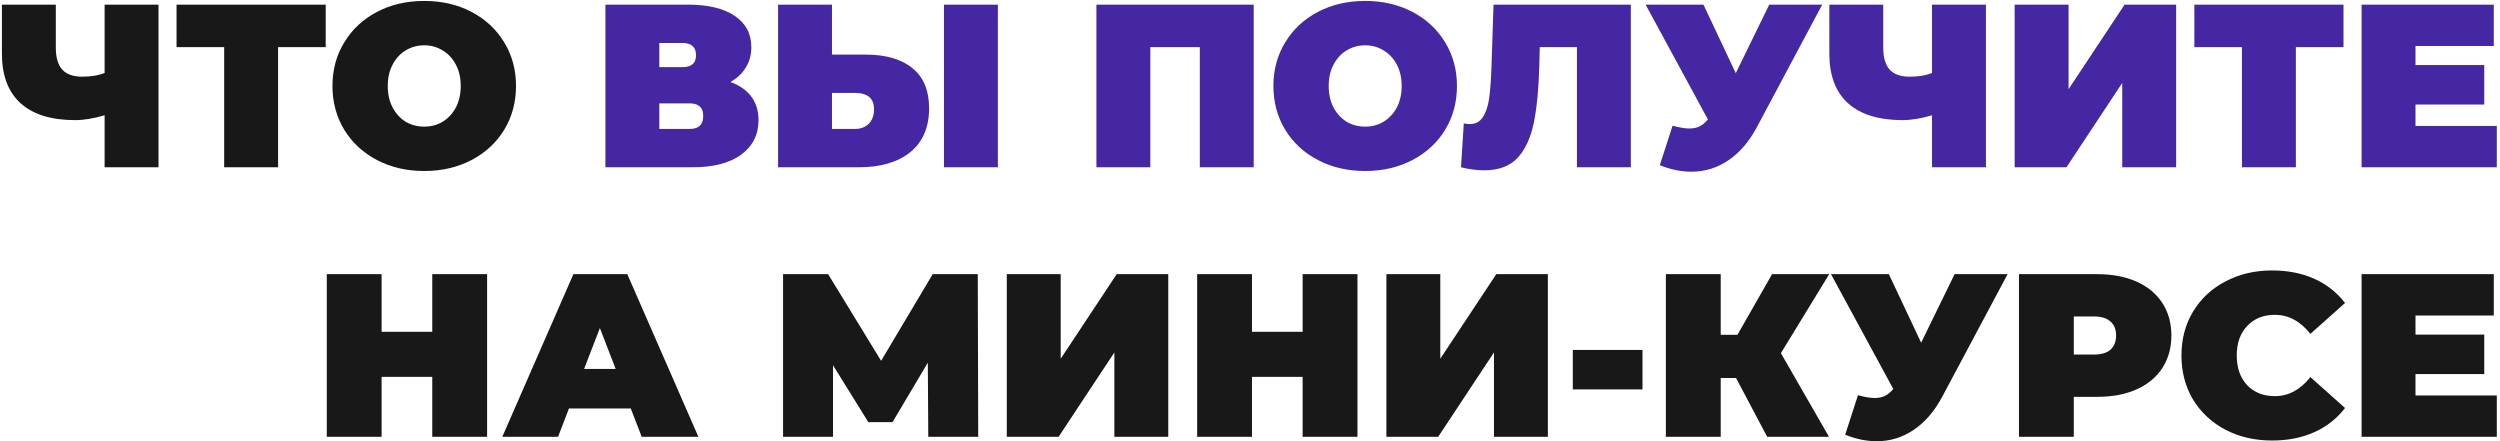
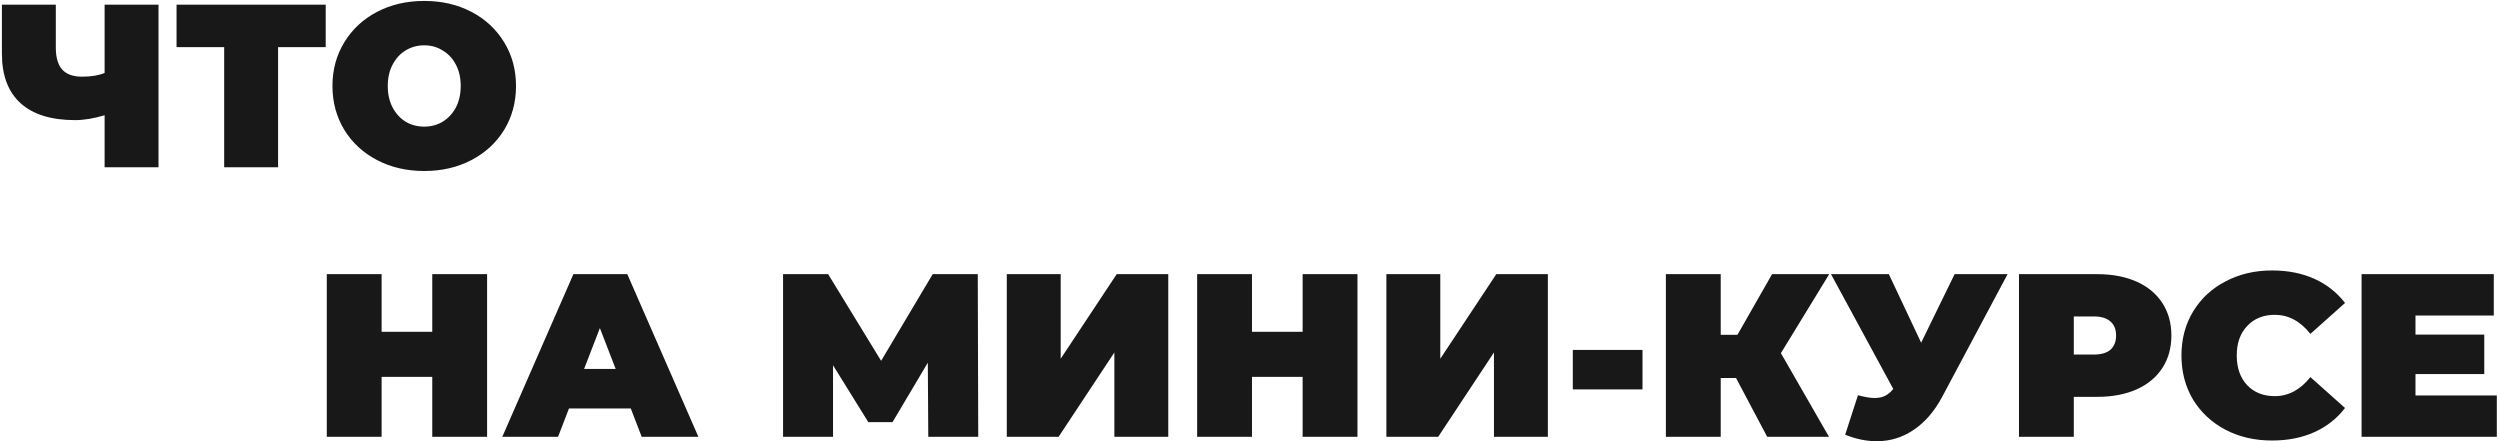
<svg xmlns="http://www.w3.org/2000/svg" width="538" height="95" viewBox="0 0 538 95" fill="none">
  <path d="M34.111 1V36H22.511V24.8C20.178 25.5 18.061 25.85 16.161 25.85C11.028 25.85 7.111 24.633 4.411 22.2C1.744 19.767 0.411 16.217 0.411 11.55V1H12.011V10.25C12.011 12.383 12.478 13.967 13.411 15C14.344 16 15.761 16.5 17.661 16.5C19.628 16.5 21.244 16.233 22.511 15.7V1H34.111ZM70.093 10.15H59.843V36H48.243V10.15H37.993V1H70.093V10.15ZM91.296 36.8C87.53 36.8 84.147 36.017 81.147 34.45C78.147 32.883 75.796 30.717 74.097 27.95C72.397 25.15 71.546 22 71.546 18.5C71.546 15 72.397 11.867 74.097 9.1C75.796 6.3 78.147 4.117 81.147 2.55C84.147 0.983 87.53 0.2 91.296 0.2C95.063 0.2 98.447 0.983 101.446 2.55C104.446 4.117 106.796 6.3 108.496 9.1C110.196 11.867 111.046 15 111.046 18.5C111.046 22 110.196 25.15 108.496 27.95C106.796 30.717 104.446 32.883 101.446 34.45C98.447 36.017 95.063 36.8 91.296 36.8ZM91.296 27.25C92.763 27.25 94.08 26.9 95.246 26.2C96.447 25.467 97.397 24.45 98.097 23.15C98.796 21.817 99.147 20.267 99.147 18.5C99.147 16.733 98.796 15.2 98.097 13.9C97.397 12.567 96.447 11.55 95.246 10.85C94.08 10.117 92.763 9.75 91.296 9.75C89.83 9.75 88.496 10.117 87.296 10.85C86.13 11.55 85.197 12.567 84.496 13.9C83.796 15.2 83.447 16.733 83.447 18.5C83.447 20.267 83.796 21.817 84.496 23.15C85.197 24.45 86.13 25.467 87.296 26.2C88.496 26.9 89.83 27.25 91.296 27.25ZM104.823 59V94H93.023V81.1H82.123V94H70.323V59H82.123V71.4H93.023V59H104.823ZM135.745 87.9H122.445L120.095 94H108.095L123.395 59H134.995L150.295 94H138.095L135.745 87.9ZM132.495 79.4L129.095 70.6L125.695 79.4H132.495ZM199.766 94L199.666 78.05L192.066 90.85H186.866L179.266 78.6V94H168.516V59H178.216L189.616 77.65L200.716 59H210.416L210.516 94H199.766ZM216.661 59H228.261V77.2L240.311 59H251.411V94H239.811V75.85L227.811 94H216.661V59ZM292.127 59V94H280.327V81.1H269.427V94H257.627V59H269.427V71.4H280.327V59H292.127ZM298.35 59H309.95V77.2L322 59H333.1V94H321.5V75.85L309.5 94H298.35V59ZM338.467 75.3H353.467V83.8H338.467V75.3ZM383.249 76L393.599 94H380.299L373.599 81.35H370.299V94H358.499V59H370.299V72.05H373.899L381.349 59H393.649L383.249 76ZM432.032 59L417.982 85.35C416.315 88.483 414.265 90.867 411.832 92.5C409.432 94.133 406.782 94.95 403.882 94.95C401.648 94.95 399.382 94.483 397.082 93.55L399.832 85.05C401.298 85.45 402.498 85.65 403.432 85.65C404.298 85.65 405.032 85.5 405.632 85.2C406.265 84.9 406.865 84.4 407.432 83.7L394.032 59H406.482L413.432 73.75L420.632 59H432.032ZM451.333 59C454.566 59 457.383 59.533 459.783 60.6C462.183 61.667 464.033 63.2 465.333 65.2C466.633 67.2 467.283 69.533 467.283 72.2C467.283 74.867 466.633 77.2 465.333 79.2C464.033 81.2 462.183 82.733 459.783 83.8C457.383 84.867 454.566 85.4 451.333 85.4H446.283V94H434.483V59H451.333ZM450.583 76.3C452.183 76.3 453.383 75.95 454.183 75.25C454.983 74.517 455.383 73.5 455.383 72.2C455.383 70.9 454.983 69.9 454.183 69.2C453.383 68.467 452.183 68.1 450.583 68.1H446.283V76.3H450.583ZM488.948 94.8C485.248 94.8 481.915 94.033 478.948 92.5C475.981 90.933 473.648 88.767 471.948 86C470.281 83.2 469.448 80.033 469.448 76.5C469.448 72.967 470.281 69.817 471.948 67.05C473.648 64.25 475.981 62.083 478.948 60.55C481.915 58.983 485.248 58.2 488.948 58.2C492.348 58.2 495.381 58.8 498.048 60C500.715 61.2 502.915 62.933 504.648 65.2L497.198 71.85C495.031 69.117 492.481 67.75 489.548 67.75C487.081 67.75 485.098 68.55 483.598 70.15C482.098 71.717 481.348 73.833 481.348 76.5C481.348 79.167 482.098 81.3 483.598 82.9C485.098 84.467 487.081 85.25 489.548 85.25C492.481 85.25 495.031 83.883 497.198 81.15L504.648 87.8C502.915 90.067 500.715 91.8 498.048 93C495.381 94.2 492.348 94.8 488.948 94.8ZM537.313 85.1V94H508.213V59H536.663V67.9H519.813V72H534.613V80.5H519.813V85.1H537.313Z" fill="#181818" />
-   <path d="M157.184 17.65C159.15 18.35 160.65 19.4 161.684 20.8C162.717 22.167 163.234 23.85 163.234 25.85C163.234 28.983 161.984 31.467 159.484 33.3C157.017 35.1 153.517 36 148.984 36H130.284V1H148.034C152.367 1 155.717 1.8 158.084 3.4C160.484 5 161.684 7.25 161.684 10.15C161.684 11.817 161.284 13.283 160.484 14.55C159.717 15.817 158.617 16.85 157.184 17.65ZM141.884 14.45H146.884C148.817 14.45 149.784 13.6 149.784 11.9C149.784 10.133 148.817 9.25 146.884 9.25H141.884V14.45ZM148.434 27.75C150.367 27.75 151.334 26.817 151.334 24.95C151.334 23.15 150.367 22.25 148.434 22.25H141.884V27.75H148.434ZM186.292 11.75C190.658 11.75 194.025 12.733 196.392 14.7C198.758 16.633 199.942 19.5 199.942 23.3C199.942 27.4 198.592 30.55 195.892 32.75C193.192 34.917 189.492 36 184.792 36H167.442V1H179.042V11.75H186.292ZM183.992 27.75C185.192 27.75 186.175 27.383 186.942 26.65C187.708 25.883 188.092 24.833 188.092 23.5C188.092 21.167 186.725 20 183.992 20H179.042V27.75H183.992ZM203.142 1H214.742V36H203.142V1ZM269.798 1V36H258.198V10.15H247.548V36H235.948V1H269.798ZM293.787 36.8C290.02 36.8 286.637 36.017 283.637 34.45C280.637 32.883 278.287 30.717 276.587 27.95C274.887 25.15 274.037 22 274.037 18.5C274.037 15 274.887 11.867 276.587 9.1C278.287 6.3 280.637 4.117 283.637 2.55C286.637 0.983 290.02 0.2 293.787 0.2C297.553 0.2 300.937 0.983 303.937 2.55C306.937 4.117 309.287 6.3 310.987 9.1C312.687 11.867 313.537 15 313.537 18.5C313.537 22 312.687 25.15 310.987 27.95C309.287 30.717 306.937 32.883 303.937 34.45C300.937 36.017 297.553 36.8 293.787 36.8ZM293.787 27.25C295.253 27.25 296.57 26.9 297.737 26.2C298.937 25.467 299.887 24.45 300.587 23.15C301.287 21.817 301.637 20.267 301.637 18.5C301.637 16.733 301.287 15.2 300.587 13.9C299.887 12.567 298.937 11.55 297.737 10.85C296.57 10.117 295.253 9.75 293.787 9.75C292.32 9.75 290.987 10.117 289.787 10.85C288.62 11.55 287.687 12.567 286.987 13.9C286.287 15.2 285.937 16.733 285.937 18.5C285.937 20.267 286.287 21.817 286.987 23.15C287.687 24.45 288.62 25.467 289.787 26.2C290.987 26.9 292.32 27.25 293.787 27.25ZM350.957 1V36H339.357V10.15H331.357L331.257 14.2C331.124 19.2 330.724 23.3 330.057 26.5C329.39 29.7 328.224 32.2 326.557 34C324.89 35.767 322.507 36.65 319.407 36.65C317.84 36.65 316.174 36.433 314.407 36L315.007 26.55C315.44 26.65 315.874 26.7 316.307 26.7C317.54 26.7 318.474 26.2 319.107 25.2C319.774 24.2 320.224 22.867 320.457 21.2C320.69 19.533 320.857 17.35 320.957 14.65L321.407 1H350.957ZM392.139 1L378.089 27.35C376.422 30.483 374.372 32.867 371.939 34.5C369.539 36.133 366.889 36.95 363.989 36.95C361.756 36.95 359.489 36.483 357.189 35.55L359.939 27.05C361.406 27.45 362.606 27.65 363.539 27.65C364.406 27.65 365.139 27.5 365.739 27.2C366.372 26.9 366.972 26.4 367.539 25.7L354.139 1H366.589L373.539 15.75L380.739 1H392.139ZM427.373 1V36H415.773V24.8C413.439 25.5 411.323 25.85 409.423 25.85C404.289 25.85 400.373 24.633 397.673 22.2C395.006 19.767 393.673 16.217 393.673 11.55V1H405.273V10.25C405.273 12.383 405.739 13.967 406.673 15C407.606 16 409.023 16.5 410.923 16.5C412.889 16.5 414.506 16.233 415.773 15.7V1H427.373ZM433.555 1H445.155V19.2L457.205 1H468.305V36H456.705V17.85L444.705 36H433.555V1ZM504.322 10.15H494.072V36H482.472V10.15H472.222V1H504.322V10.15ZM537.313 27.1V36H508.213V1H536.663V9.9H519.813V14H534.613V22.5H519.813V27.1H537.313Z" fill="#4527A3" />
</svg>